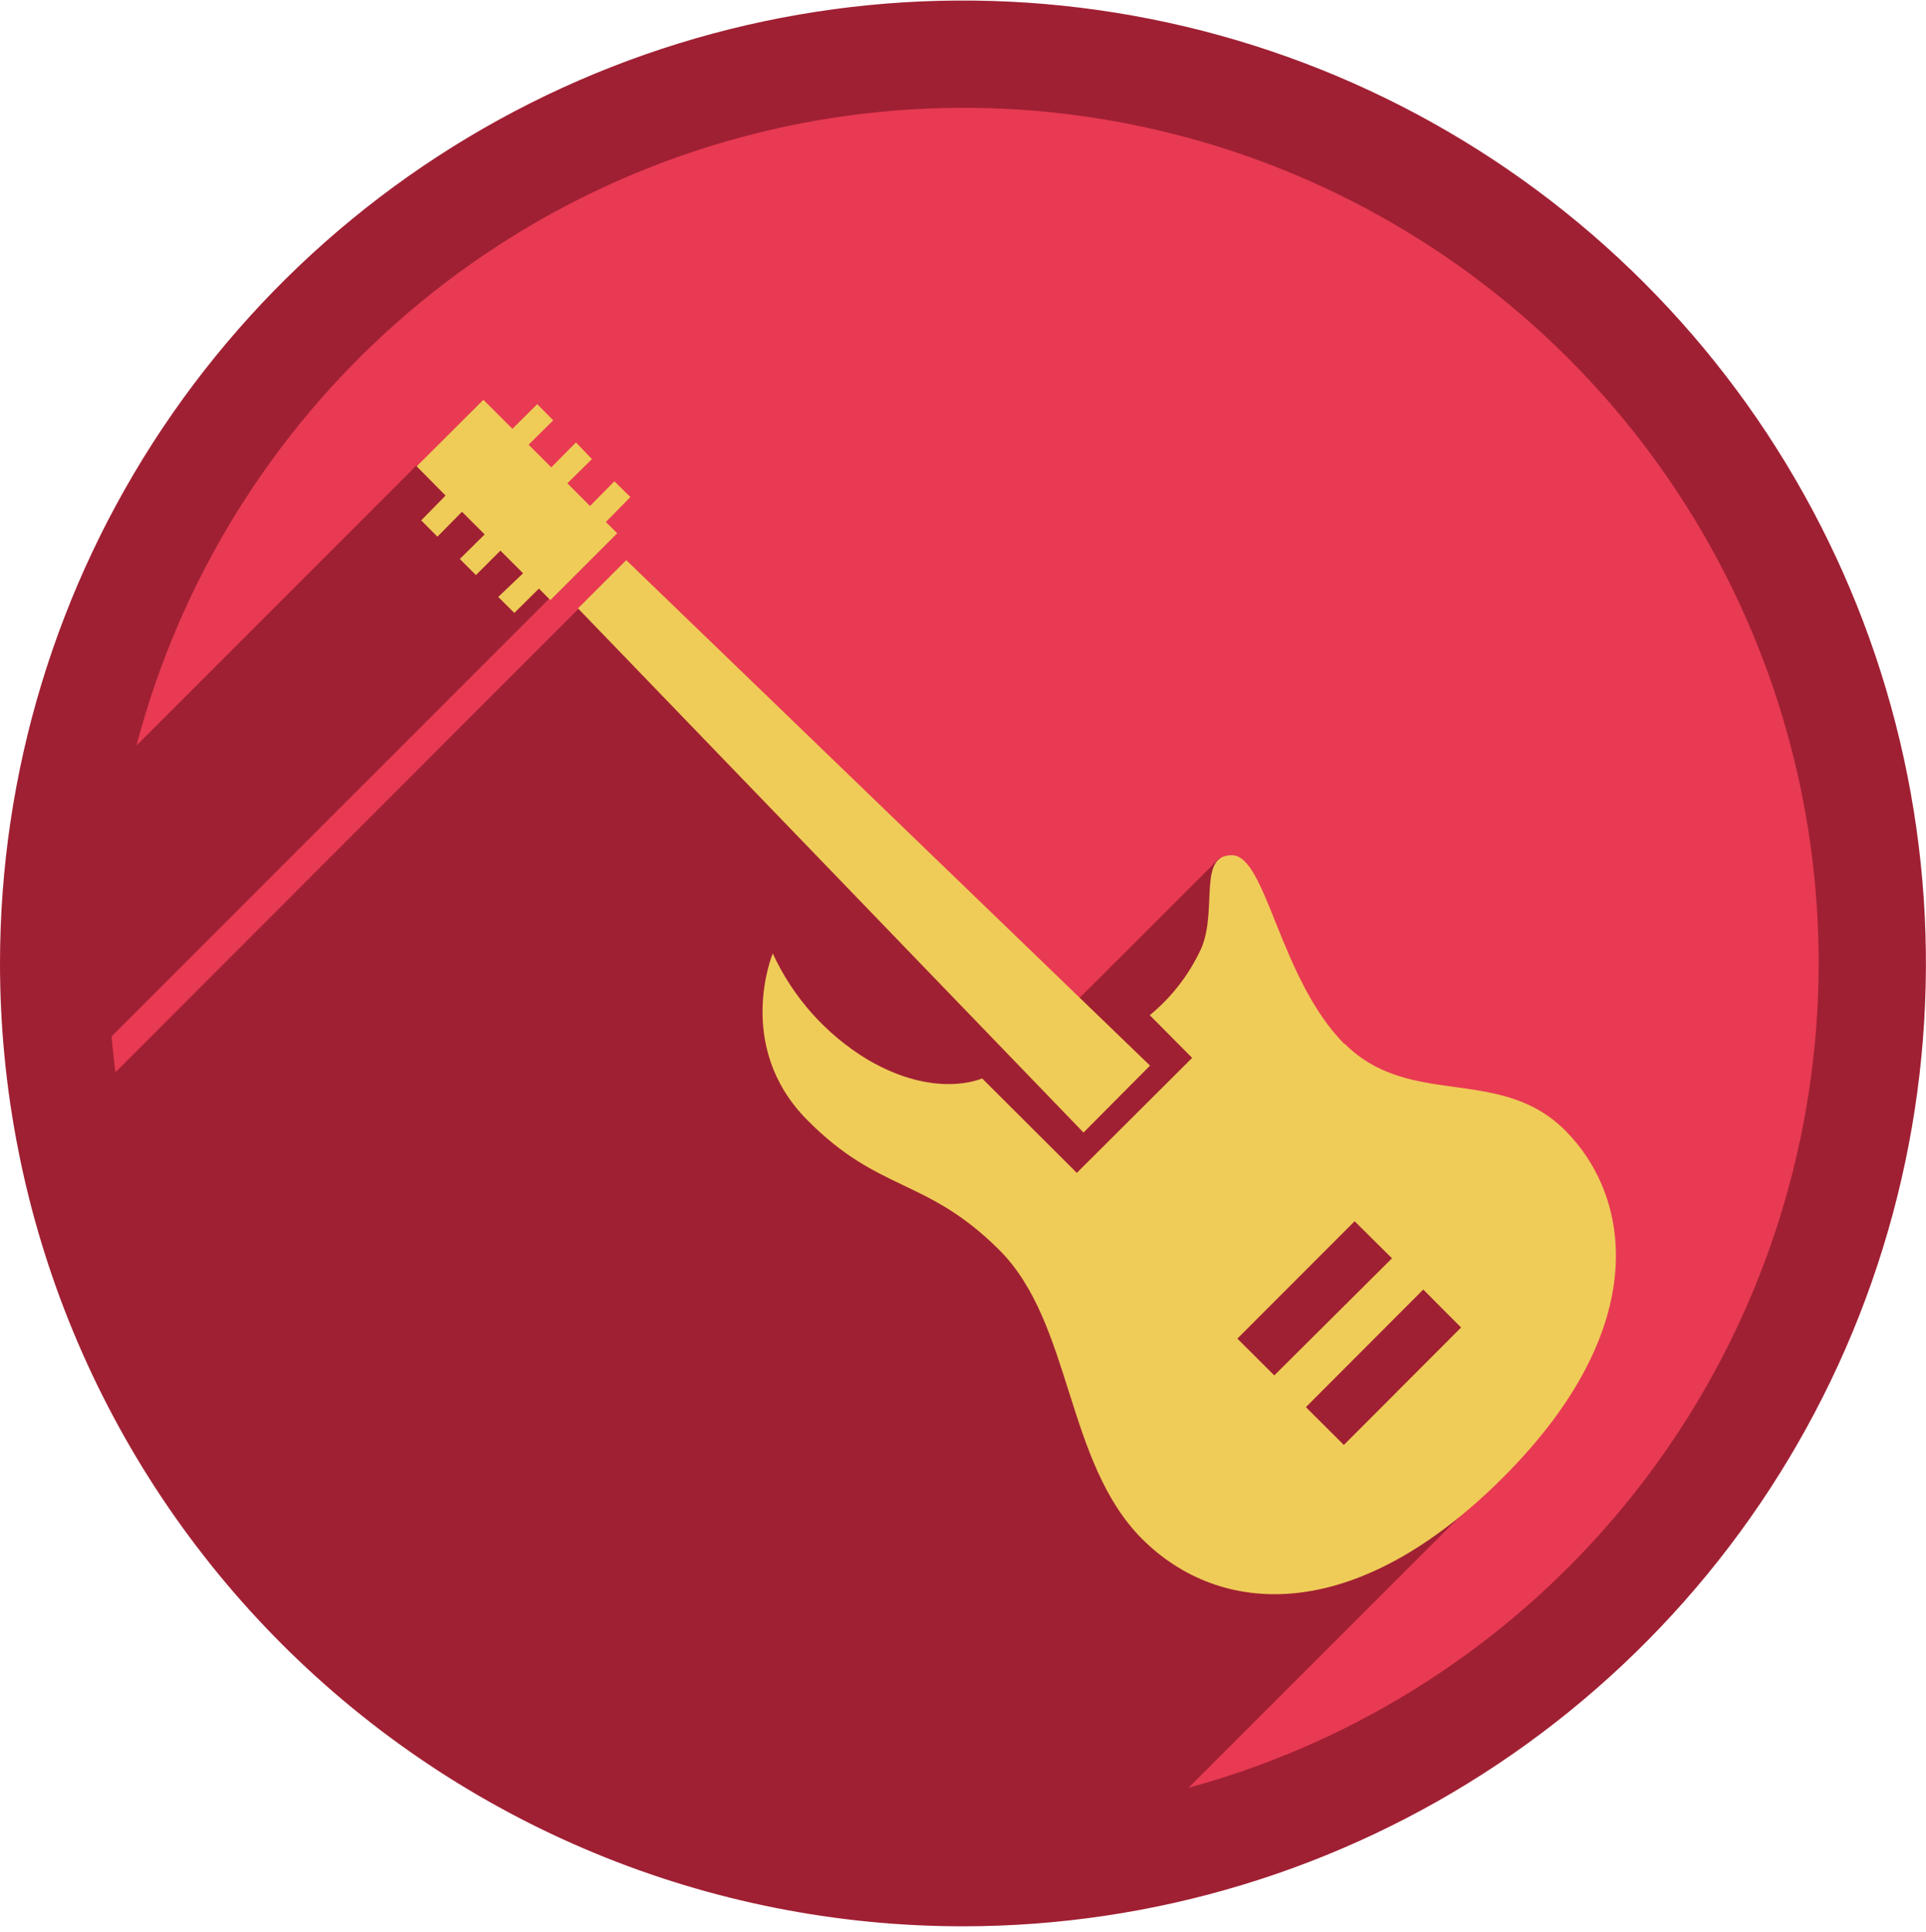
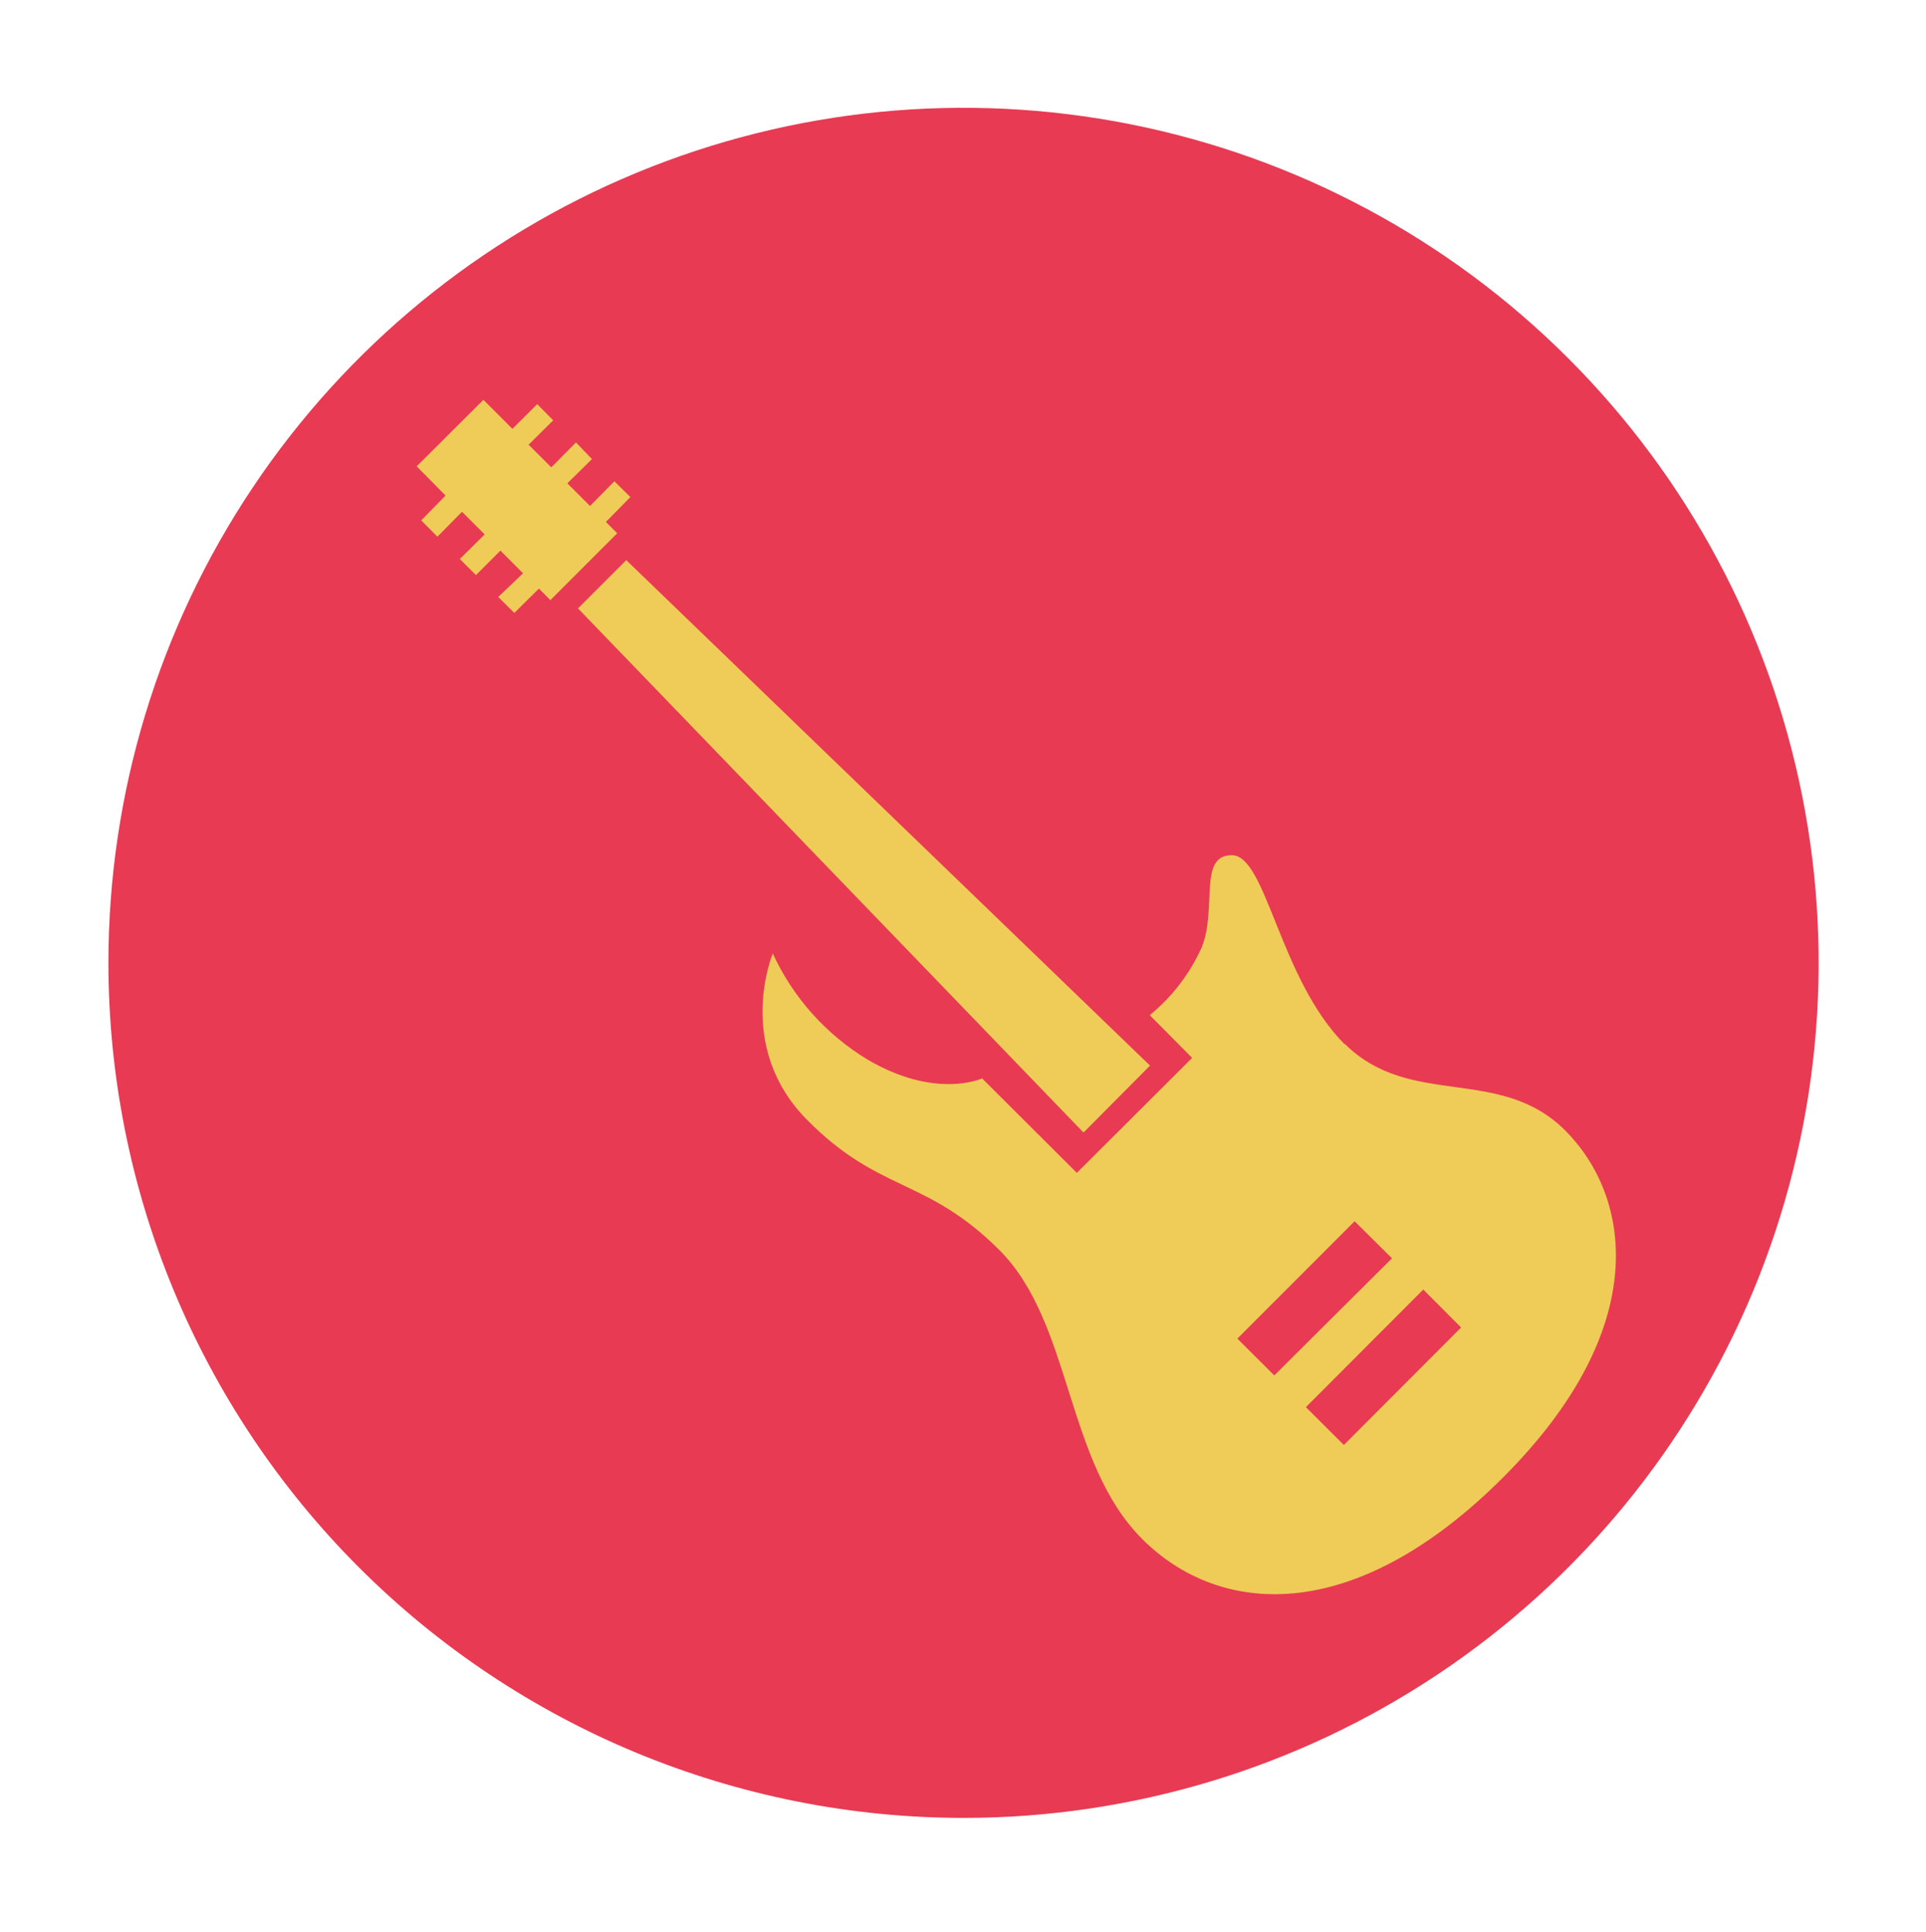
<svg xmlns="http://www.w3.org/2000/svg" width="329" height="330" viewBox="0 0 329 330" fill="none">
-   <path d="M4.10056e-05 164.47C0.023 131.945 9.688 100.156 27.772 73.122C45.857 46.089 71.549 25.023 101.603 12.587C131.657 0.152 164.723 -3.095 196.621 3.258C228.52 9.61 257.819 25.276 280.817 48.276C303.814 71.277 319.476 100.578 325.825 132.478C332.174 164.377 328.923 197.443 316.484 227.495C304.046 257.548 282.977 283.238 255.941 301.32C228.905 319.402 197.116 329.062 164.591 329.081C142.972 329.094 121.562 324.845 101.585 316.577C81.609 308.309 63.459 296.183 48.172 280.895C32.886 265.607 20.763 247.455 12.497 227.477C4.231 207.5 -0.015 186.089 4.10056e-05 164.47Z" fill="#A02033" />
  <path d="M18.52 164.47C18.523 135.58 27.093 107.341 43.146 83.322C59.199 59.303 82.014 40.584 108.705 29.531C135.396 18.478 164.766 15.588 193.1 21.226C221.433 26.865 247.459 40.778 267.885 61.208C288.312 81.637 302.222 107.664 307.857 135.999C313.491 164.334 310.597 193.703 299.541 220.393C288.485 247.083 269.762 269.896 245.741 285.945C221.721 301.995 193.48 310.562 164.591 310.562C125.85 310.551 88.699 295.156 61.307 267.76C33.915 240.364 18.525 203.211 18.52 164.47Z" fill="#E83A53" />
-   <path d="M256.688 251.749L188.549 319.889L129.853 318.457L67.268 287.474L31.969 243.427L9.617 156.69L12.965 137.724L71.196 79.454L93.916 92.865L94.051 102.038L11.63 184.48L10.333 192.569L98.948 103.877L179.879 174.997L208.404 146.51L212.275 168.456L230.253 195.124L260.636 218.676L256.688 251.749Z" fill="#A02033" />
  <path d="M185.085 193.479L196.445 182.042L106.979 95.691L98.735 103.935L185.085 193.479ZM94.013 102.522L105.431 91.104L103.496 89.169L107.676 84.912L104.948 82.222L100.787 86.44L96.916 82.57L101.116 78.428L98.387 75.584L94.168 79.841L90.298 75.971L94.497 71.81L91.769 69.043L87.531 73.261L82.576 68.307L71.178 79.667L76.112 84.66L71.952 88.898L74.719 91.685L78.919 87.427L82.789 91.298L78.551 95.497L81.299 98.245L85.479 94.065L89.35 97.936L85.111 101.98L87.859 104.709L92.059 100.548L94.013 102.522ZM229.693 178.403C218.546 167.179 216.339 146.201 210.476 146.104C204.612 146.007 207.96 155.122 205.289 161.818C203.263 166.322 200.223 170.296 196.407 173.43L203.644 180.725L183.944 200.368L167.765 184.228C167.765 184.228 159.889 187.886 148.2 181.016C141.109 176.727 135.466 170.411 132.002 162.883C132.002 162.883 125.422 178.674 137.808 191.253C150.193 203.832 158.224 201.084 170.707 213.547C183.189 226.01 181.95 249.736 195.091 262.896C208.231 276.056 231.241 277.972 256.844 252.31C282.447 226.649 278.576 204.374 267.391 193.15C256.205 181.925 240.897 189.473 229.693 178.306V178.403ZM249.587 226.784L229.557 246.853L223.074 240.389L243.123 220.301L249.587 226.784ZM237.782 214.96L217.675 234.97L211.366 228.681L231.396 208.632L237.782 214.96Z" fill="#EFCC58" />
</svg>